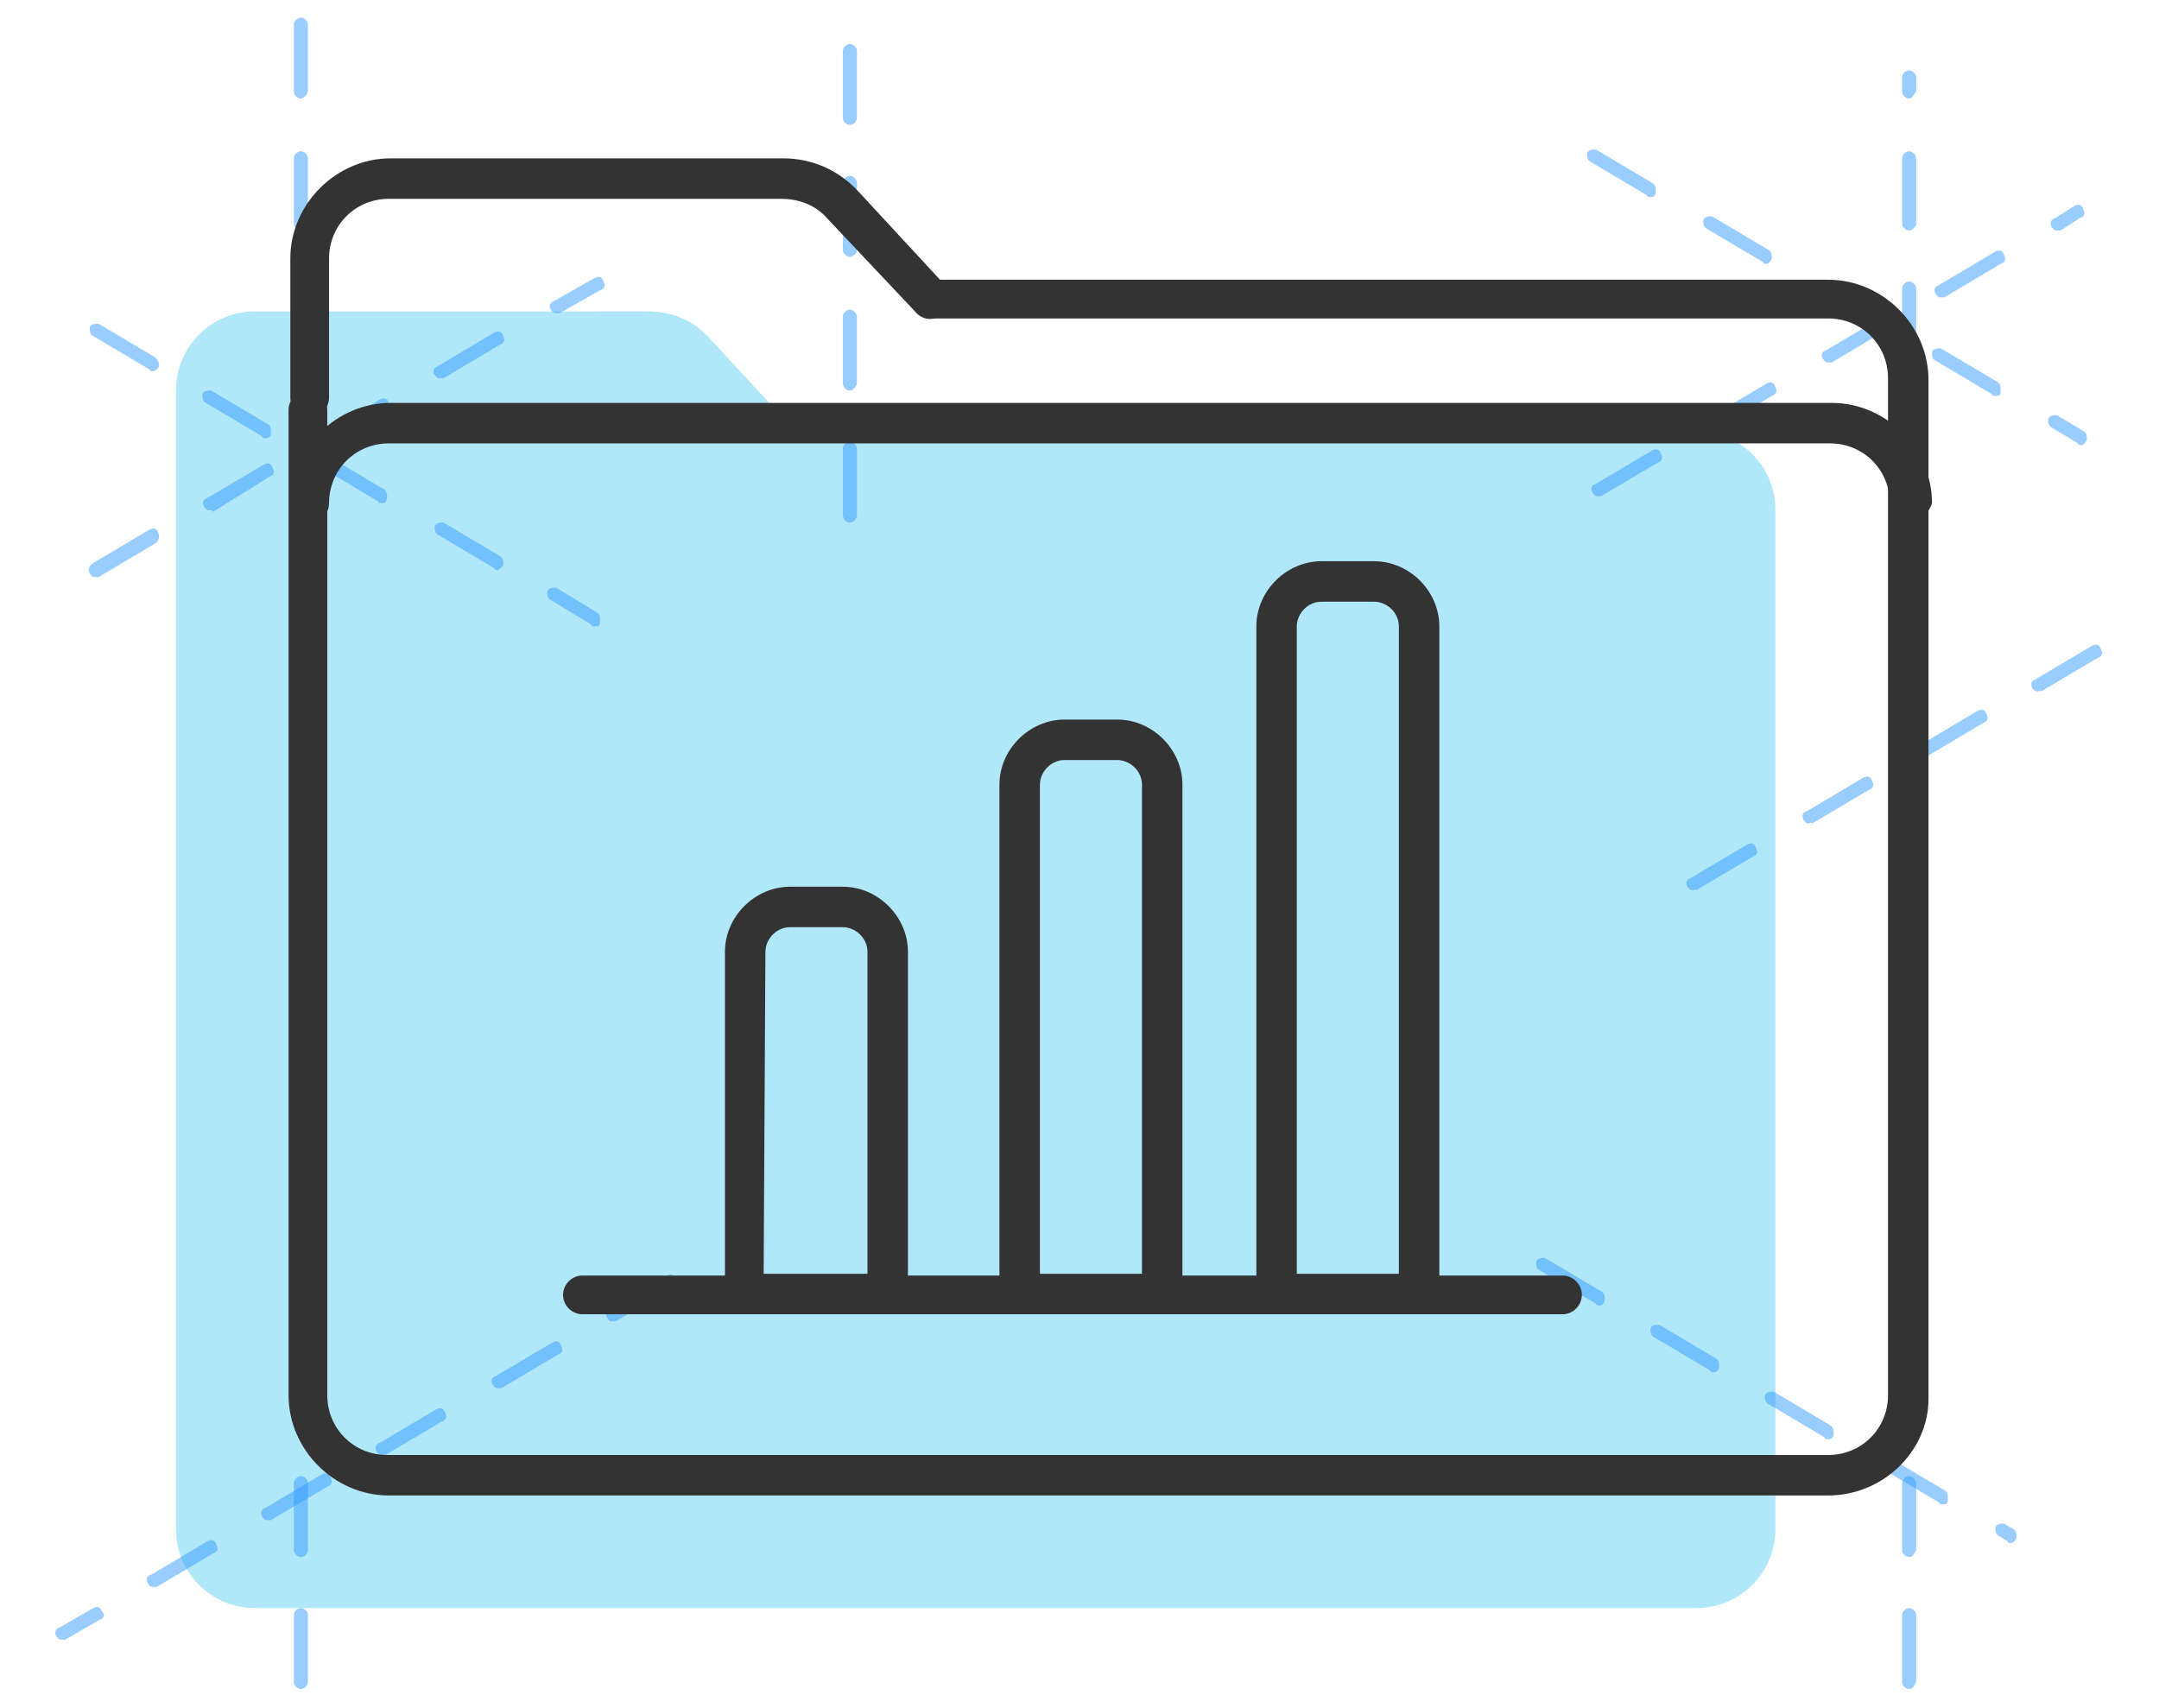
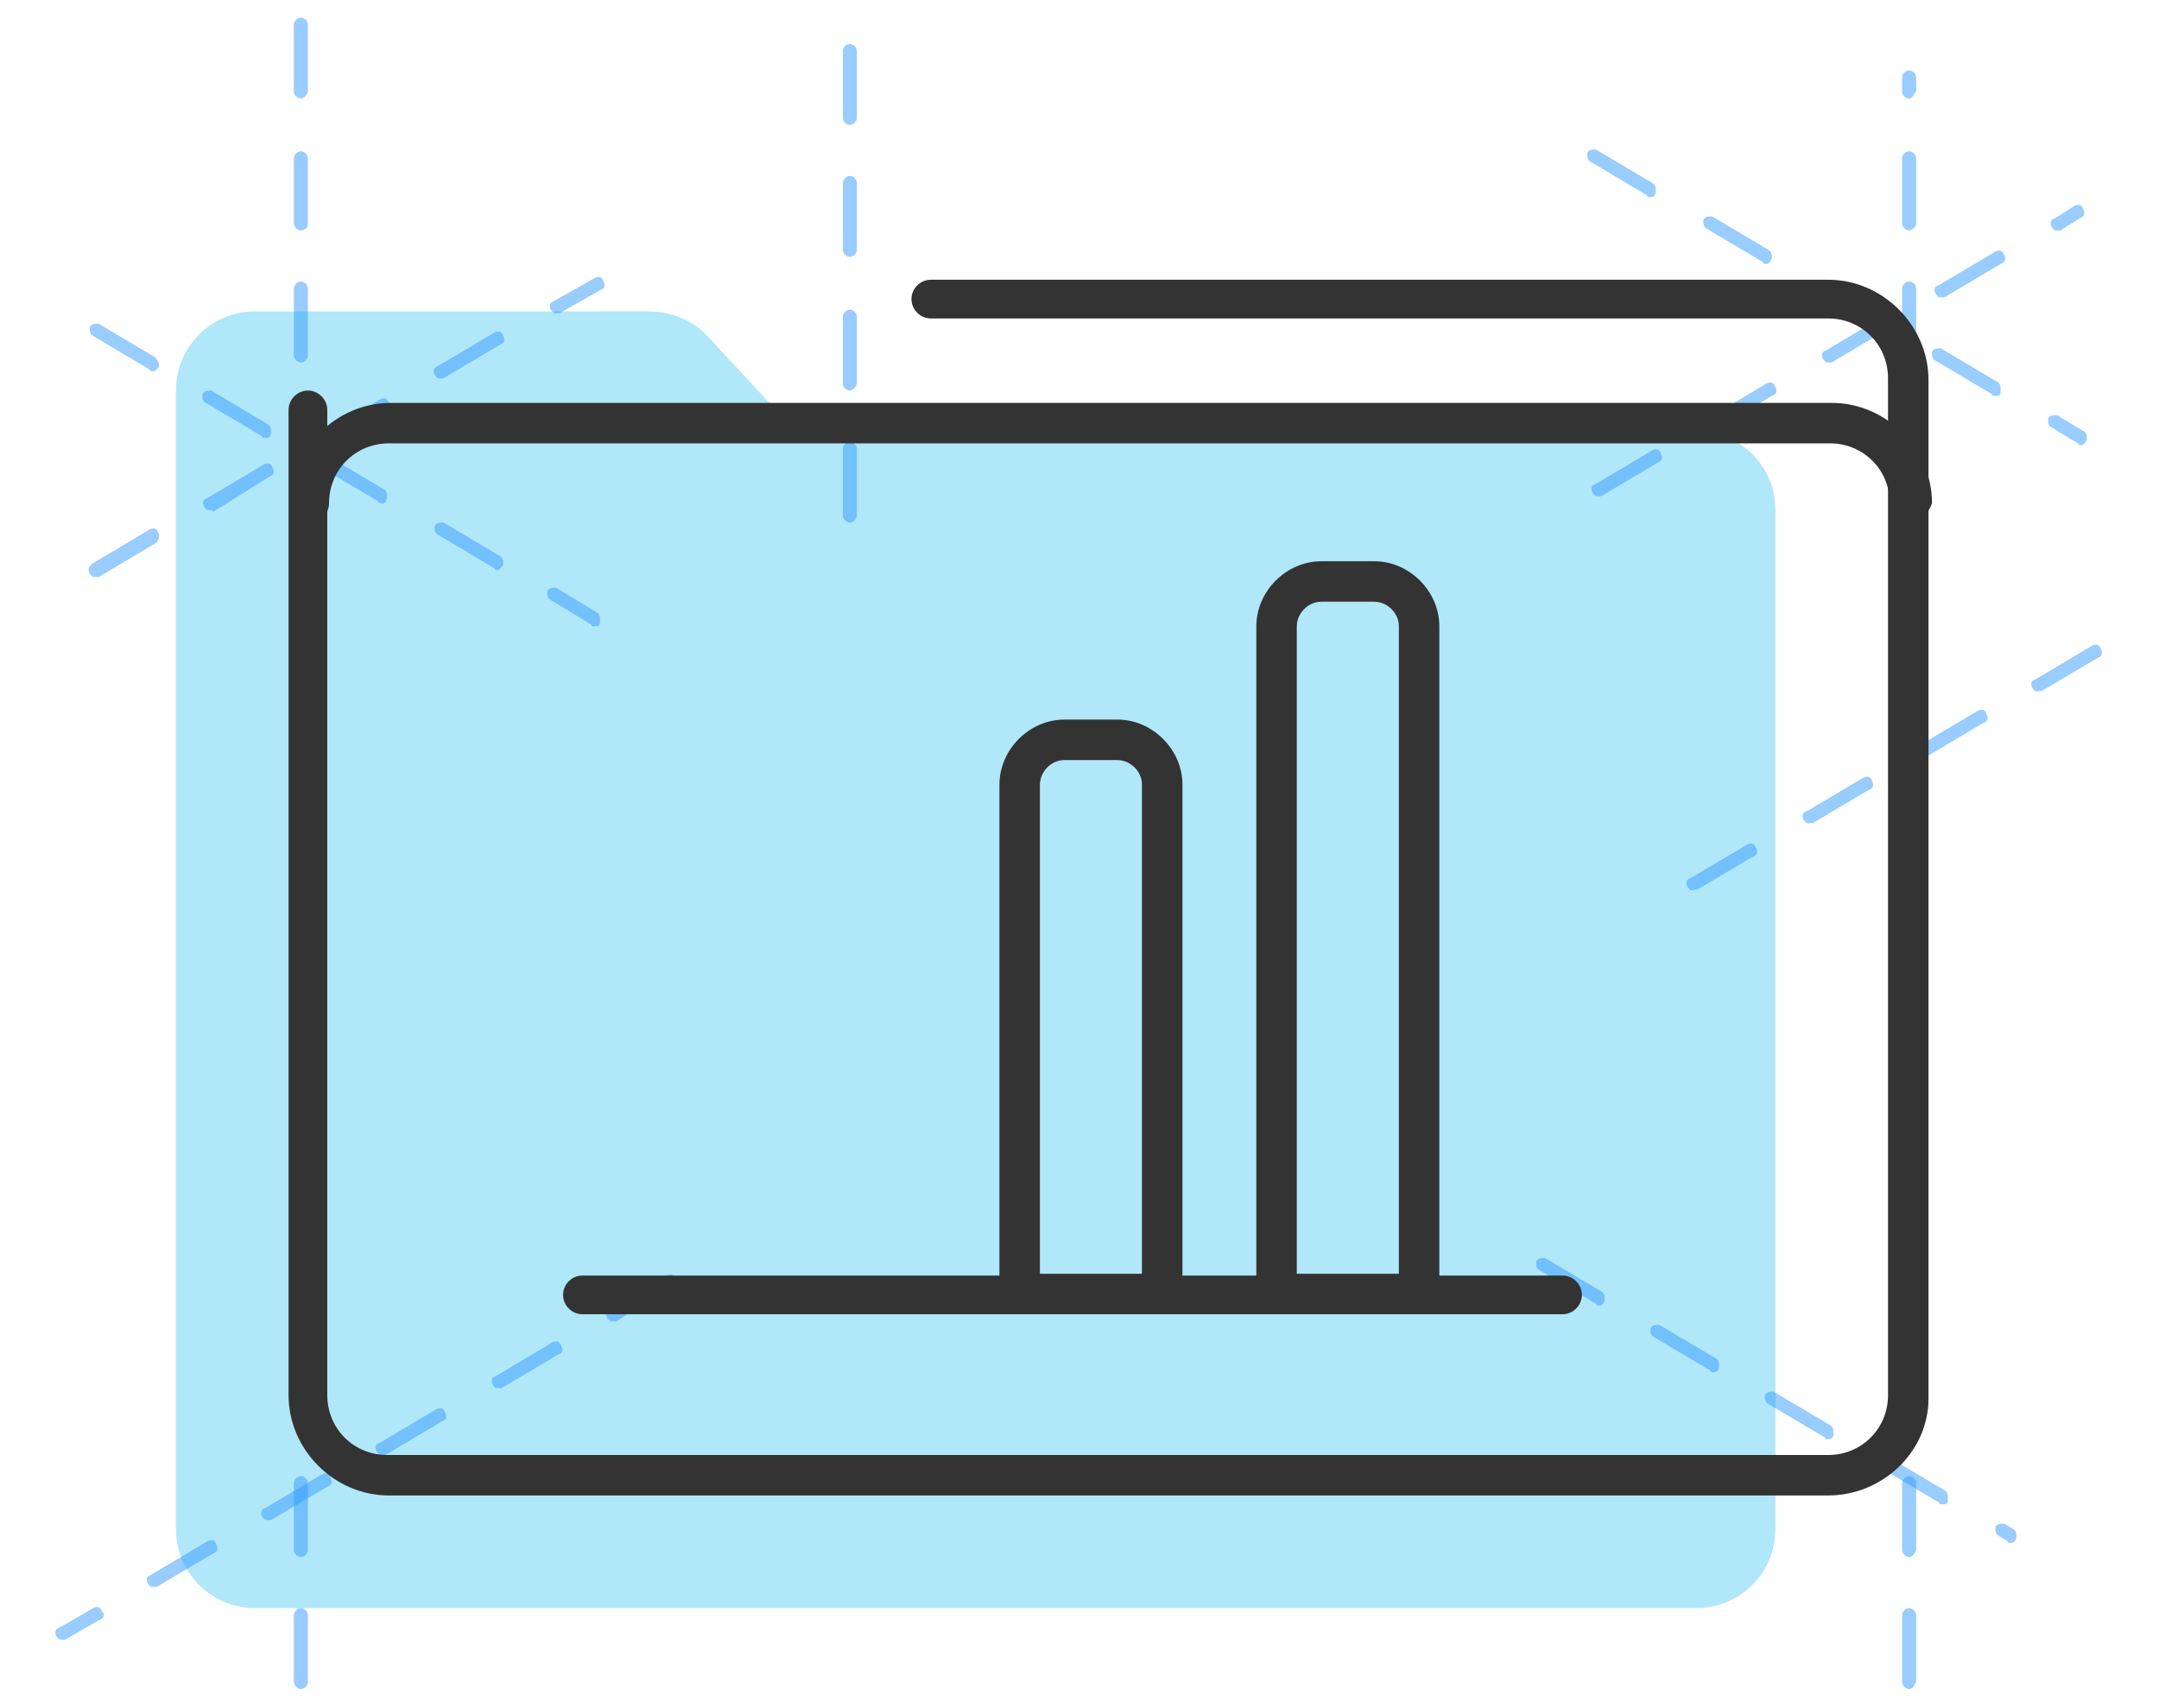
<svg xmlns="http://www.w3.org/2000/svg" version="1.1" id="Layer_1" x="0px" y="0px" viewBox="0 0 122.7 97.1" style="enable-background:new 0 0 122.7 97.1;" xml:space="preserve">
  <style type="text/css">
	.st0{fill:#B0E7F9;}
	.st1{opacity:0.5;}
	.st2{fill:#3399FF;}
	.st3{fill:#333333;}
</style>
  <g>
    <g>
      <g>
        <path class="st0" d="M96.4,24.5H45.2l-4.9-5.3c-0.9-1-2.1-1.5-3.5-1.5H14.5c-2.5,0-4.5,2-4.5,4.5V29v1.1v56.8     c0,2.5,2,4.5,4.5,4.5h81.9c2.5,0,4.5-2,4.5-4.5V29C100.9,26.5,98.9,24.5,96.4,24.5z" />
      </g>
      <g class="st1">
        <path class="st2" d="M108.5,96c-0.2,0-0.4-0.2-0.4-0.4v-3.8c0-0.2,0.2-0.4,0.4-0.4c0.2,0,0.4,0.2,0.4,0.4v3.8     C108.8,95.8,108.7,96,108.5,96z M108.5,88.5c-0.2,0-0.4-0.2-0.4-0.4v-3.8c0-0.2,0.2-0.4,0.4-0.4c0.2,0,0.4,0.2,0.4,0.4v3.8     C108.8,88.3,108.7,88.5,108.5,88.5z M108.5,80.9c-0.2,0-0.4-0.2-0.4-0.4v-3.8c0-0.2,0.2-0.4,0.4-0.4c0.2,0,0.4,0.2,0.4,0.4v3.8     C108.8,80.7,108.7,80.9,108.5,80.9z M108.5,73.4c-0.2,0-0.4-0.2-0.4-0.4v-3.8c0-0.2,0.2-0.4,0.4-0.4c0.2,0,0.4,0.2,0.4,0.4V73     C108.8,73.2,108.7,73.4,108.5,73.4z M108.5,65.9c-0.2,0-0.4-0.2-0.4-0.4v-3.8c0-0.2,0.2-0.4,0.4-0.4c0.2,0,0.4,0.2,0.4,0.4v3.8     C108.8,65.6,108.7,65.9,108.5,65.9z M108.5,58.3c-0.2,0-0.4-0.2-0.4-0.4v-3.8c0-0.2,0.2-0.4,0.4-0.4c0.2,0,0.4,0.2,0.4,0.4V58     C108.8,58.1,108.7,58.3,108.5,58.3z M108.5,50.8c-0.2,0-0.4-0.2-0.4-0.4v-3.8c0-0.2,0.2-0.4,0.4-0.4c0.2,0,0.4,0.2,0.4,0.4v3.8     C108.8,50.6,108.7,50.8,108.5,50.8z M108.5,43.3c-0.2,0-0.4-0.2-0.4-0.4v-3.8c0-0.2,0.2-0.4,0.4-0.4c0.2,0,0.4,0.2,0.4,0.4v3.8     C108.8,43,108.7,43.3,108.5,43.3z M108.5,35.7c-0.2,0-0.4-0.2-0.4-0.4v-3.8c0-0.2,0.2-0.4,0.4-0.4c0.2,0,0.4,0.2,0.4,0.4v3.8     C108.8,35.5,108.7,35.7,108.5,35.7z M108.5,28.2c-0.2,0-0.4-0.2-0.4-0.4V24c0-0.2,0.2-0.4,0.4-0.4c0.2,0,0.4,0.2,0.4,0.4v3.8     C108.8,28,108.7,28.2,108.5,28.2z M108.5,20.6c-0.2,0-0.4-0.2-0.4-0.4v-3.8c0-0.2,0.2-0.4,0.4-0.4c0.2,0,0.4,0.2,0.4,0.4v3.8     C108.8,20.4,108.7,20.6,108.5,20.6z M108.5,13.1c-0.2,0-0.4-0.2-0.4-0.4V9c0-0.2,0.2-0.4,0.4-0.4c0.2,0,0.4,0.2,0.4,0.4v3.8     C108.8,12.9,108.7,13.1,108.5,13.1z M108.5,5.6c-0.2,0-0.4-0.2-0.4-0.4V4.4c0-0.2,0.2-0.4,0.4-0.4c0.2,0,0.4,0.2,0.4,0.4v0.8     C108.8,5.3,108.7,5.6,108.5,5.6z" />
      </g>
      <g class="st1">
        <path class="st2" d="M17.1,96c-0.2,0-0.4-0.2-0.4-0.4v-3.8c0-0.2,0.2-0.4,0.4-0.4s0.4,0.2,0.4,0.4v3.8C17.5,95.8,17.3,96,17.1,96     z M17.1,88.5c-0.2,0-0.4-0.2-0.4-0.4v-3.8c0-0.2,0.2-0.4,0.4-0.4s0.4,0.2,0.4,0.4v3.8C17.5,88.3,17.3,88.5,17.1,88.5z M17.1,80.9     c-0.2,0-0.4-0.2-0.4-0.4v-3.8c0-0.2,0.2-0.4,0.4-0.4s0.4,0.2,0.4,0.4v3.8C17.5,80.7,17.3,80.9,17.1,80.9z M17.1,73.4     c-0.2,0-0.4-0.2-0.4-0.4v-3.8c0-0.2,0.2-0.4,0.4-0.4s0.4,0.2,0.4,0.4V73C17.5,73.2,17.3,73.4,17.1,73.4z M17.1,65.9     c-0.2,0-0.4-0.2-0.4-0.4v-3.8c0-0.2,0.2-0.4,0.4-0.4s0.4,0.2,0.4,0.4v3.8C17.5,65.6,17.3,65.9,17.1,65.9z M17.1,58.3     c-0.2,0-0.4-0.2-0.4-0.4v-3.8c0-0.2,0.2-0.4,0.4-0.4s0.4,0.2,0.4,0.4V58C17.5,58.1,17.3,58.3,17.1,58.3z M17.1,50.8     c-0.2,0-0.4-0.2-0.4-0.4v-3.8c0-0.2,0.2-0.4,0.4-0.4s0.4,0.2,0.4,0.4v3.8C17.5,50.6,17.3,50.8,17.1,50.8z M17.1,43.3     c-0.2,0-0.4-0.2-0.4-0.4v-3.8c0-0.2,0.2-0.4,0.4-0.4s0.4,0.2,0.4,0.4v3.8C17.5,43,17.3,43.3,17.1,43.3z M17.1,35.7     c-0.2,0-0.4-0.2-0.4-0.4v-3.8c0-0.2,0.2-0.4,0.4-0.4s0.4,0.2,0.4,0.4v3.8C17.5,35.5,17.3,35.7,17.1,35.7z M17.1,28.2     c-0.2,0-0.4-0.2-0.4-0.4V24c0-0.2,0.2-0.4,0.4-0.4s0.4,0.2,0.4,0.4v3.8C17.5,28,17.3,28.2,17.1,28.2z M17.1,20.6     c-0.2,0-0.4-0.2-0.4-0.4v-3.8c0-0.2,0.2-0.4,0.4-0.4s0.4,0.2,0.4,0.4v3.8C17.5,20.4,17.3,20.6,17.1,20.6z M17.1,13.1     c-0.2,0-0.4-0.2-0.4-0.4V9c0-0.2,0.2-0.4,0.4-0.4s0.4,0.2,0.4,0.4v3.8C17.5,12.9,17.3,13.1,17.1,13.1z M17.1,5.6     c-0.2,0-0.4-0.2-0.4-0.4V1.4c0-0.2,0.2-0.4,0.4-0.4s0.4,0.2,0.4,0.4v3.8C17.5,5.3,17.3,5.6,17.1,5.6z" />
      </g>
      <g class="st1">
        <path class="st2" d="M118.3,25.3c-0.1,0-0.2,0-0.2-0.1l-1.5-0.9c-0.2-0.1-0.2-0.3-0.2-0.5c0.1-0.2,0.3-0.2,0.5-0.2l1.5,0.9     c0.2,0.1,0.2,0.3,0.2,0.5C118.5,25.2,118.4,25.3,118.3,25.3z M113.4,22.5c-0.1,0-0.2,0-0.2-0.1l-3.2-1.9     c-0.2-0.1-0.2-0.3-0.2-0.5c0.1-0.2,0.3-0.2,0.5-0.2l3.2,1.9c0.2,0.1,0.2,0.3,0.2,0.5C113.7,22.5,113.6,22.5,113.4,22.5z      M107,18.8c-0.1,0-0.2,0-0.2-0.1l-3.2-1.9c-0.2-0.1-0.2-0.3-0.2-0.5c0.1-0.2,0.3-0.2,0.5-0.2l3.2,1.9c0.2,0.1,0.2,0.3,0.2,0.5     C107.2,18.7,107,18.8,107,18.8z M100.4,15c-0.1,0-0.2,0-0.2-0.1L97,13c-0.2-0.1-0.2-0.3-0.2-0.5c0.1-0.2,0.3-0.2,0.5-0.2l3.2,1.9     c0.2,0.1,0.2,0.3,0.2,0.5C100.6,14.9,100.5,15,100.4,15z M93.8,11.2c-0.1,0-0.2,0-0.2-0.1l-3.2-1.9c-0.2-0.1-0.2-0.3-0.2-0.5     c0.1-0.2,0.3-0.2,0.5-0.2l3.2,1.9c0.2,0.1,0.2,0.3,0.2,0.5C94.1,11.1,94,11.2,93.8,11.2z" />
      </g>
      <g class="st1">
        <path class="st2" d="M3.5,93.2c-0.2,0-0.2-0.1-0.3-0.2c-0.1-0.2-0.1-0.4,0.2-0.5l1.9-1.1c0.2-0.1,0.4-0.1,0.5,0.2     c0.2,0.2,0.1,0.4-0.2,0.5l-1.9,1.1C3.6,93.2,3.6,93.2,3.5,93.2z M8.7,90.2c-0.2,0-0.2-0.1-0.3-0.2c-0.1-0.2-0.1-0.4,0.2-0.5     l3.2-1.9c0.2-0.1,0.4-0.1,0.5,0.2c0.1,0.2,0.1,0.4-0.2,0.5l-3.2,1.9C8.8,90.2,8.7,90.2,8.7,90.2z M15.2,86.4     c-0.2,0-0.2-0.1-0.3-0.2c-0.1-0.2-0.1-0.4,0.2-0.5l3.2-1.9c0.2-0.1,0.4-0.1,0.5,0.2c0.1,0.2,0.1,0.4-0.2,0.5l-3.2,1.9     C15.4,86.4,15.3,86.4,15.2,86.4z M21.7,82.7c-0.2,0-0.2-0.1-0.3-0.2c-0.1-0.2-0.1-0.4,0.2-0.5l3.2-1.9c0.2-0.1,0.4-0.1,0.5,0.2     c0.1,0.2,0.1,0.4-0.2,0.5l-3.2,1.9C21.9,82.7,21.8,82.7,21.7,82.7z M28.3,78.9c-0.2,0-0.2-0.1-0.3-0.2c-0.1-0.2-0.1-0.4,0.2-0.5     l3.2-1.9c0.2-0.1,0.4-0.1,0.5,0.2c0.1,0.2,0.1,0.4-0.2,0.5l-3.2,1.9C28.4,78.9,28.3,78.9,28.3,78.9z M34.8,75.1     c-0.2,0-0.2-0.1-0.3-0.2c-0.1-0.2-0.1-0.4,0.2-0.5l3.2-1.9c0.2-0.1,0.4-0.1,0.5,0.2c0.1,0.2,0.1,0.4-0.2,0.5L35,75.1     C34.9,75.1,34.8,75.1,34.8,75.1z" />
      </g>
      <g class="st1">
        <path class="st2" d="M114.3,87.7c-0.1,0-0.2,0-0.2-0.1l-0.5-0.3c-0.2-0.1-0.2-0.3-0.2-0.5c0.1-0.2,0.3-0.2,0.5-0.2l0.5,0.3     c0.2,0.1,0.2,0.3,0.2,0.5C114.5,87.7,114.3,87.7,114.3,87.7z M110.4,85.5c-0.1,0-0.2,0-0.2-0.1l-3.2-1.9     c-0.2-0.1-0.2-0.3-0.2-0.5c0.1-0.2,0.3-0.2,0.5-0.2l3.2,1.9c0.2,0.1,0.2,0.3,0.2,0.5C110.7,85.5,110.6,85.5,110.4,85.5z      M103.9,81.8c-0.1,0-0.2,0-0.2-0.1l-3.2-1.9c-0.2-0.1-0.2-0.3-0.2-0.5c0.1-0.2,0.3-0.2,0.5-0.2l3.2,1.9c0.2,0.1,0.2,0.3,0.2,0.5     C104.2,81.7,104.1,81.8,103.9,81.8z M97.4,78c-0.1,0-0.2,0-0.2-0.1L94,76c-0.2-0.1-0.2-0.3-0.2-0.5c0.1-0.2,0.3-0.2,0.5-0.2     l3.2,1.9c0.2,0.1,0.2,0.3,0.2,0.5C97.7,77.9,97.5,78,97.4,78z M90.9,74.2c-0.1,0-0.2,0-0.2-0.1l-3.2-1.9     c-0.2-0.1-0.2-0.3-0.2-0.5c0.1-0.2,0.3-0.2,0.5-0.2l3.2,1.9c0.2,0.1,0.2,0.3,0.2,0.5C91.1,74.2,91,74.2,90.9,74.2z" />
      </g>
      <g class="st1">
        <path class="st2" d="M90.8,28.2c-0.2,0-0.2-0.1-0.3-0.2c-0.1-0.2-0.1-0.4,0.2-0.5l3.2-1.9c0.2-0.1,0.4-0.1,0.5,0.2     c0.1,0.2,0.1,0.4-0.2,0.5L91,28.2C90.9,28.2,90.8,28.2,90.8,28.2z M97.3,24.4c-0.2,0-0.2-0.1-0.3-0.2c-0.1-0.2-0.1-0.4,0.2-0.5     l3.2-1.9c0.2-0.1,0.4-0.1,0.5,0.2c0.1,0.2,0.1,0.4-0.2,0.5l-3.2,1.9C97.5,24.4,97.4,24.4,97.3,24.4z M103.9,20.6     c-0.2,0-0.2-0.1-0.3-0.2c-0.1-0.2-0.1-0.4,0.2-0.5l3.2-1.9c0.2-0.1,0.4-0.1,0.5,0.2c0.1,0.2,0.1,0.4-0.2,0.5l-3.2,1.9     C104,20.6,103.9,20.6,103.9,20.6z M110.3,16.9c-0.2,0-0.2-0.1-0.3-0.2c-0.1-0.2-0.1-0.4,0.2-0.5l3.2-1.9c0.2-0.1,0.4-0.1,0.5,0.2     c0.1,0.2,0.1,0.4-0.2,0.5l-3.2,1.9C110.5,16.9,110.4,16.9,110.3,16.9z M116.9,13.1c-0.2,0-0.2-0.1-0.3-0.2     c-0.1-0.2-0.1-0.4,0.2-0.5l1.1-0.7c0.2-0.1,0.4-0.1,0.5,0.2c0.1,0.2,0.1,0.4-0.2,0.5l-1.1,0.7C117.1,13.1,117,13.1,116.9,13.1z" />
      </g>
      <g class="st1">
        <path class="st2" d="M33.8,35.6c-0.1,0-0.2,0-0.2-0.1l-2.3-1.4c-0.2-0.1-0.2-0.3-0.2-0.5c0.1-0.2,0.3-0.2,0.5-0.2l2.3,1.4     c0.2,0.1,0.2,0.3,0.2,0.5C34.1,35.6,34,35.6,33.8,35.6z M28.3,32.4c-0.1,0-0.2,0-0.2-0.1l-3.2-1.9c-0.2-0.1-0.2-0.3-0.2-0.5     c0.1-0.2,0.3-0.2,0.5-0.2l3.2,1.9c0.2,0.1,0.2,0.3,0.2,0.5C28.5,32.3,28.3,32.4,28.3,32.4z M21.7,28.6c-0.1,0-0.2,0-0.2-0.1     l-3.2-1.9c-0.2-0.1-0.2-0.3-0.2-0.5c0.1-0.2,0.3-0.2,0.5-0.2l3.2,1.9c0.2,0.1,0.2,0.3,0.2,0.5C21.9,28.6,21.9,28.6,21.7,28.6z      M15.1,24.9c-0.1,0-0.2,0-0.2-0.1l-3.2-1.9c-0.2-0.1-0.2-0.3-0.2-0.5c0.1-0.2,0.3-0.2,0.5-0.2l3.2,1.9c0.2,0.1,0.2,0.3,0.2,0.5     C15.4,24.8,15.3,24.9,15.1,24.9z M8.7,21.1c-0.1,0-0.2,0-0.2-0.1l-3.2-1.9c-0.2-0.1-0.2-0.3-0.2-0.5c0.1-0.2,0.3-0.2,0.5-0.2     l3.2,1.9C9,20.5,9.1,20.7,9,20.9C8.9,21,8.8,21.1,8.7,21.1z" />
      </g>
      <g class="st1">
        <path class="st2" d="M5.4,32.8c-0.2,0-0.2-0.1-0.3-0.2C5,32.4,5,32.2,5.3,32l3.2-1.9c0.2-0.1,0.4-0.1,0.5,0.2     c0.1,0.2,0,0.5-0.2,0.6l-3.2,1.9C5.5,32.8,5.4,32.8,5.4,32.8z M11.9,29c-0.2,0-0.2-0.1-0.3-0.2c-0.1-0.2-0.1-0.4,0.2-0.5l3.2-1.9     c0.2-0.1,0.4-0.1,0.5,0.2c0.1,0.2,0.1,0.4-0.2,0.5l-3.2,2C12.1,29,12,29,11.9,29z M18.5,25.3c-0.2,0-0.2-0.1-0.3-0.2     c-0.1-0.2-0.1-0.4,0.2-0.5l3.2-1.9c0.2-0.1,0.4-0.1,0.5,0.2c0.1,0.2,0.1,0.4-0.2,0.5l-3.2,1.9C18.6,25.2,18.5,25.3,18.5,25.3z      M25,21.5c-0.2,0-0.2-0.1-0.3-0.2s-0.1-0.4,0.2-0.5l3.2-1.9c0.2-0.1,0.4-0.1,0.5,0.2c0.1,0.2,0.1,0.4-0.2,0.5l-3.2,1.9     C25.2,21.5,25.1,21.5,25,21.5z M31.6,17.8c-0.2,0-0.2-0.1-0.3-0.2s-0.1-0.4,0.2-0.5l2.3-1.3c0.2-0.1,0.4-0.1,0.5,0.2     c0.1,0.2,0.1,0.4-0.2,0.5l-2.3,1.3C31.7,17.8,31.6,17.8,31.6,17.8z" />
      </g>
      <g class="st1">
        <path class="st2" d="M48.3,29.7c-0.2,0-0.4-0.2-0.4-0.4v-3.8c0-0.2,0.2-0.4,0.4-0.4c0.2,0,0.4,0.2,0.4,0.4v3.8     C48.7,29.5,48.5,29.7,48.3,29.7z M48.3,22.2c-0.2,0-0.4-0.2-0.4-0.4V18c0-0.2,0.2-0.4,0.4-0.4c0.2,0,0.4,0.2,0.4,0.4v3.8     C48.7,21.9,48.5,22.2,48.3,22.2z M48.3,14.6c-0.2,0-0.4-0.2-0.4-0.4v-3.8c0-0.2,0.2-0.4,0.4-0.4c0.2,0,0.4,0.2,0.4,0.4v3.8     C48.7,14.4,48.5,14.6,48.3,14.6z M48.3,7.1c-0.2,0-0.4-0.2-0.4-0.4V2.9c0-0.2,0.2-0.4,0.4-0.4c0.2,0,0.4,0.2,0.4,0.4v3.8     C48.7,6.9,48.5,7.1,48.3,7.1z" />
      </g>
      <g class="st1">
        <path class="st2" d="M96.2,50.6c-0.2,0-0.2-0.1-0.3-0.2c-0.1-0.2-0.1-0.4,0.2-0.5l3.2-1.9c0.2-0.1,0.4-0.1,0.5,0.2     c0.1,0.2,0.1,0.4-0.2,0.5l-3.2,1.9C96.4,50.5,96.3,50.6,96.2,50.6z M102.8,46.8c-0.2,0-0.2-0.1-0.3-0.2c-0.1-0.2-0.1-0.4,0.2-0.5     l3.2-1.9c0.2-0.1,0.4-0.1,0.5,0.2c0.1,0.2,0.1,0.4-0.2,0.5l-3.2,1.9C102.9,46.7,102.9,46.8,102.8,46.8z M109.3,43     c-0.2,0-0.2-0.1-0.3-0.2c-0.1-0.2-0.1-0.4,0.2-0.5l3.2-1.9c0.2-0.1,0.4-0.1,0.5,0.2c0.1,0.2,0.1,0.4-0.2,0.5l-3.2,1.9     C109.4,43,109.4,43,109.3,43z M115.8,39.3c-0.2,0-0.2-0.1-0.3-0.2c-0.1-0.2-0.1-0.4,0.2-0.5l3.2-1.9c0.2-0.1,0.4-0.1,0.5,0.2     c0.1,0.2,0.1,0.4-0.2,0.5l-3.2,1.9C116,39.2,115.9,39.3,115.8,39.3z" />
      </g>
      <g>
        <g>
          <path class="st3" d="M103.9,85H22.1c-3.1,0-5.7-2.6-5.7-5.7v-56c0-0.6,0.5-1.1,1.1-1.1s1.1,0.5,1.1,1.1v56      c0,1.9,1.5,3.4,3.4,3.4h81.9c1.9,0,3.4-1.5,3.4-3.4V21.5c0-1.9-1.5-3.4-3.4-3.4h-51c-0.6,0-1.1-0.5-1.1-1.1      c0-0.6,0.5-1.1,1.1-1.1h51c3.1,0,5.7,2.6,5.7,5.7v57.9C109.6,82.5,107,85,103.9,85z" />
        </g>
        <g>
          <path class="st3" d="M108.5,29.7c-0.6,0-1.1-0.5-1.1-1.1c0-1.9-1.5-3.4-3.4-3.4H22.1c-1.9,0-3.4,1.5-3.4,3.4      c0,0.6-0.5,1.1-1.1,1.1s-1.1-0.5-1.1-1.1c0-3.1,2.6-5.7,5.7-5.7h81.9c3.1,0,5.7,2.6,5.7,5.7C109.6,29.2,109.1,29.7,108.5,29.7z" />
        </g>
        <g>
-           <path class="st3" d="M17.6,23.7c-0.6,0-1.1-0.5-1.1-1.1v-7.9c0-3.1,2.6-5.7,5.7-5.7h22.3c1.7,0,3.2,0.7,4.3,1.9l4.9,5.3      c0.5,0.5,0.4,1.2-0.1,1.6c-0.5,0.5-1.2,0.4-1.6-0.1L47,12.4c-0.7-0.8-1.7-1.1-2.6-1.1H22.1c-1.9,0-3.4,1.5-3.4,3.4v7.9      C18.7,23.2,18.2,23.7,17.6,23.7z" />
-         </g>
+           </g>
      </g>
    </g>
    <g>
      <path class="st3" d="M88.8,74.7H33.1c-0.6,0-1.1-0.5-1.1-1.1c0-0.6,0.5-1.1,1.1-1.1h55.7c0.6,0,1.1,0.5,1.1,1.1    C89.9,74.2,89.4,74.7,88.8,74.7z" />
    </g>
    <g>
-       <path class="st3" d="M50.4,74.7h-8.1c-0.6,0-1.1-0.5-1.1-1.1V54.1c0-2,1.7-3.7,3.7-3.7h3c2,0,3.7,1.7,3.7,3.7v19.4    C51.6,74.2,51.1,74.7,50.4,74.7z M43.4,72.4h5.9V54.1c0-0.8-0.7-1.4-1.4-1.4h-3c-0.8,0-1.4,0.7-1.4,1.4L43.4,72.4z" />
-     </g>
+       </g>
    <g>
      <path class="st3" d="M66,74.7h-8.1c-0.6,0-1.1-0.5-1.1-1.1V44.6c0-2,1.7-3.7,3.7-3.7h3c2,0,3.7,1.7,3.7,3.7v28.9    C67.2,74.2,66.6,74.7,66,74.7z M59,72.4h5.9V44.6c0-0.8-0.7-1.4-1.4-1.4h-3c-0.8,0-1.4,0.7-1.4,1.4V72.4z" />
    </g>
    <g>
      <path class="st3" d="M80.6,74.7h-8.1c-0.6,0-1.1-0.5-1.1-1.1v-38c0-2,1.7-3.7,3.7-3.7h3c2,0,3.7,1.7,3.7,3.7v38    C81.8,74.2,81.2,74.7,80.6,74.7z M73.6,72.4h5.9V35.6c0-0.8-0.7-1.4-1.4-1.4h-3c-0.8,0-1.4,0.7-1.4,1.4V72.4z" />
    </g>
  </g>
</svg>